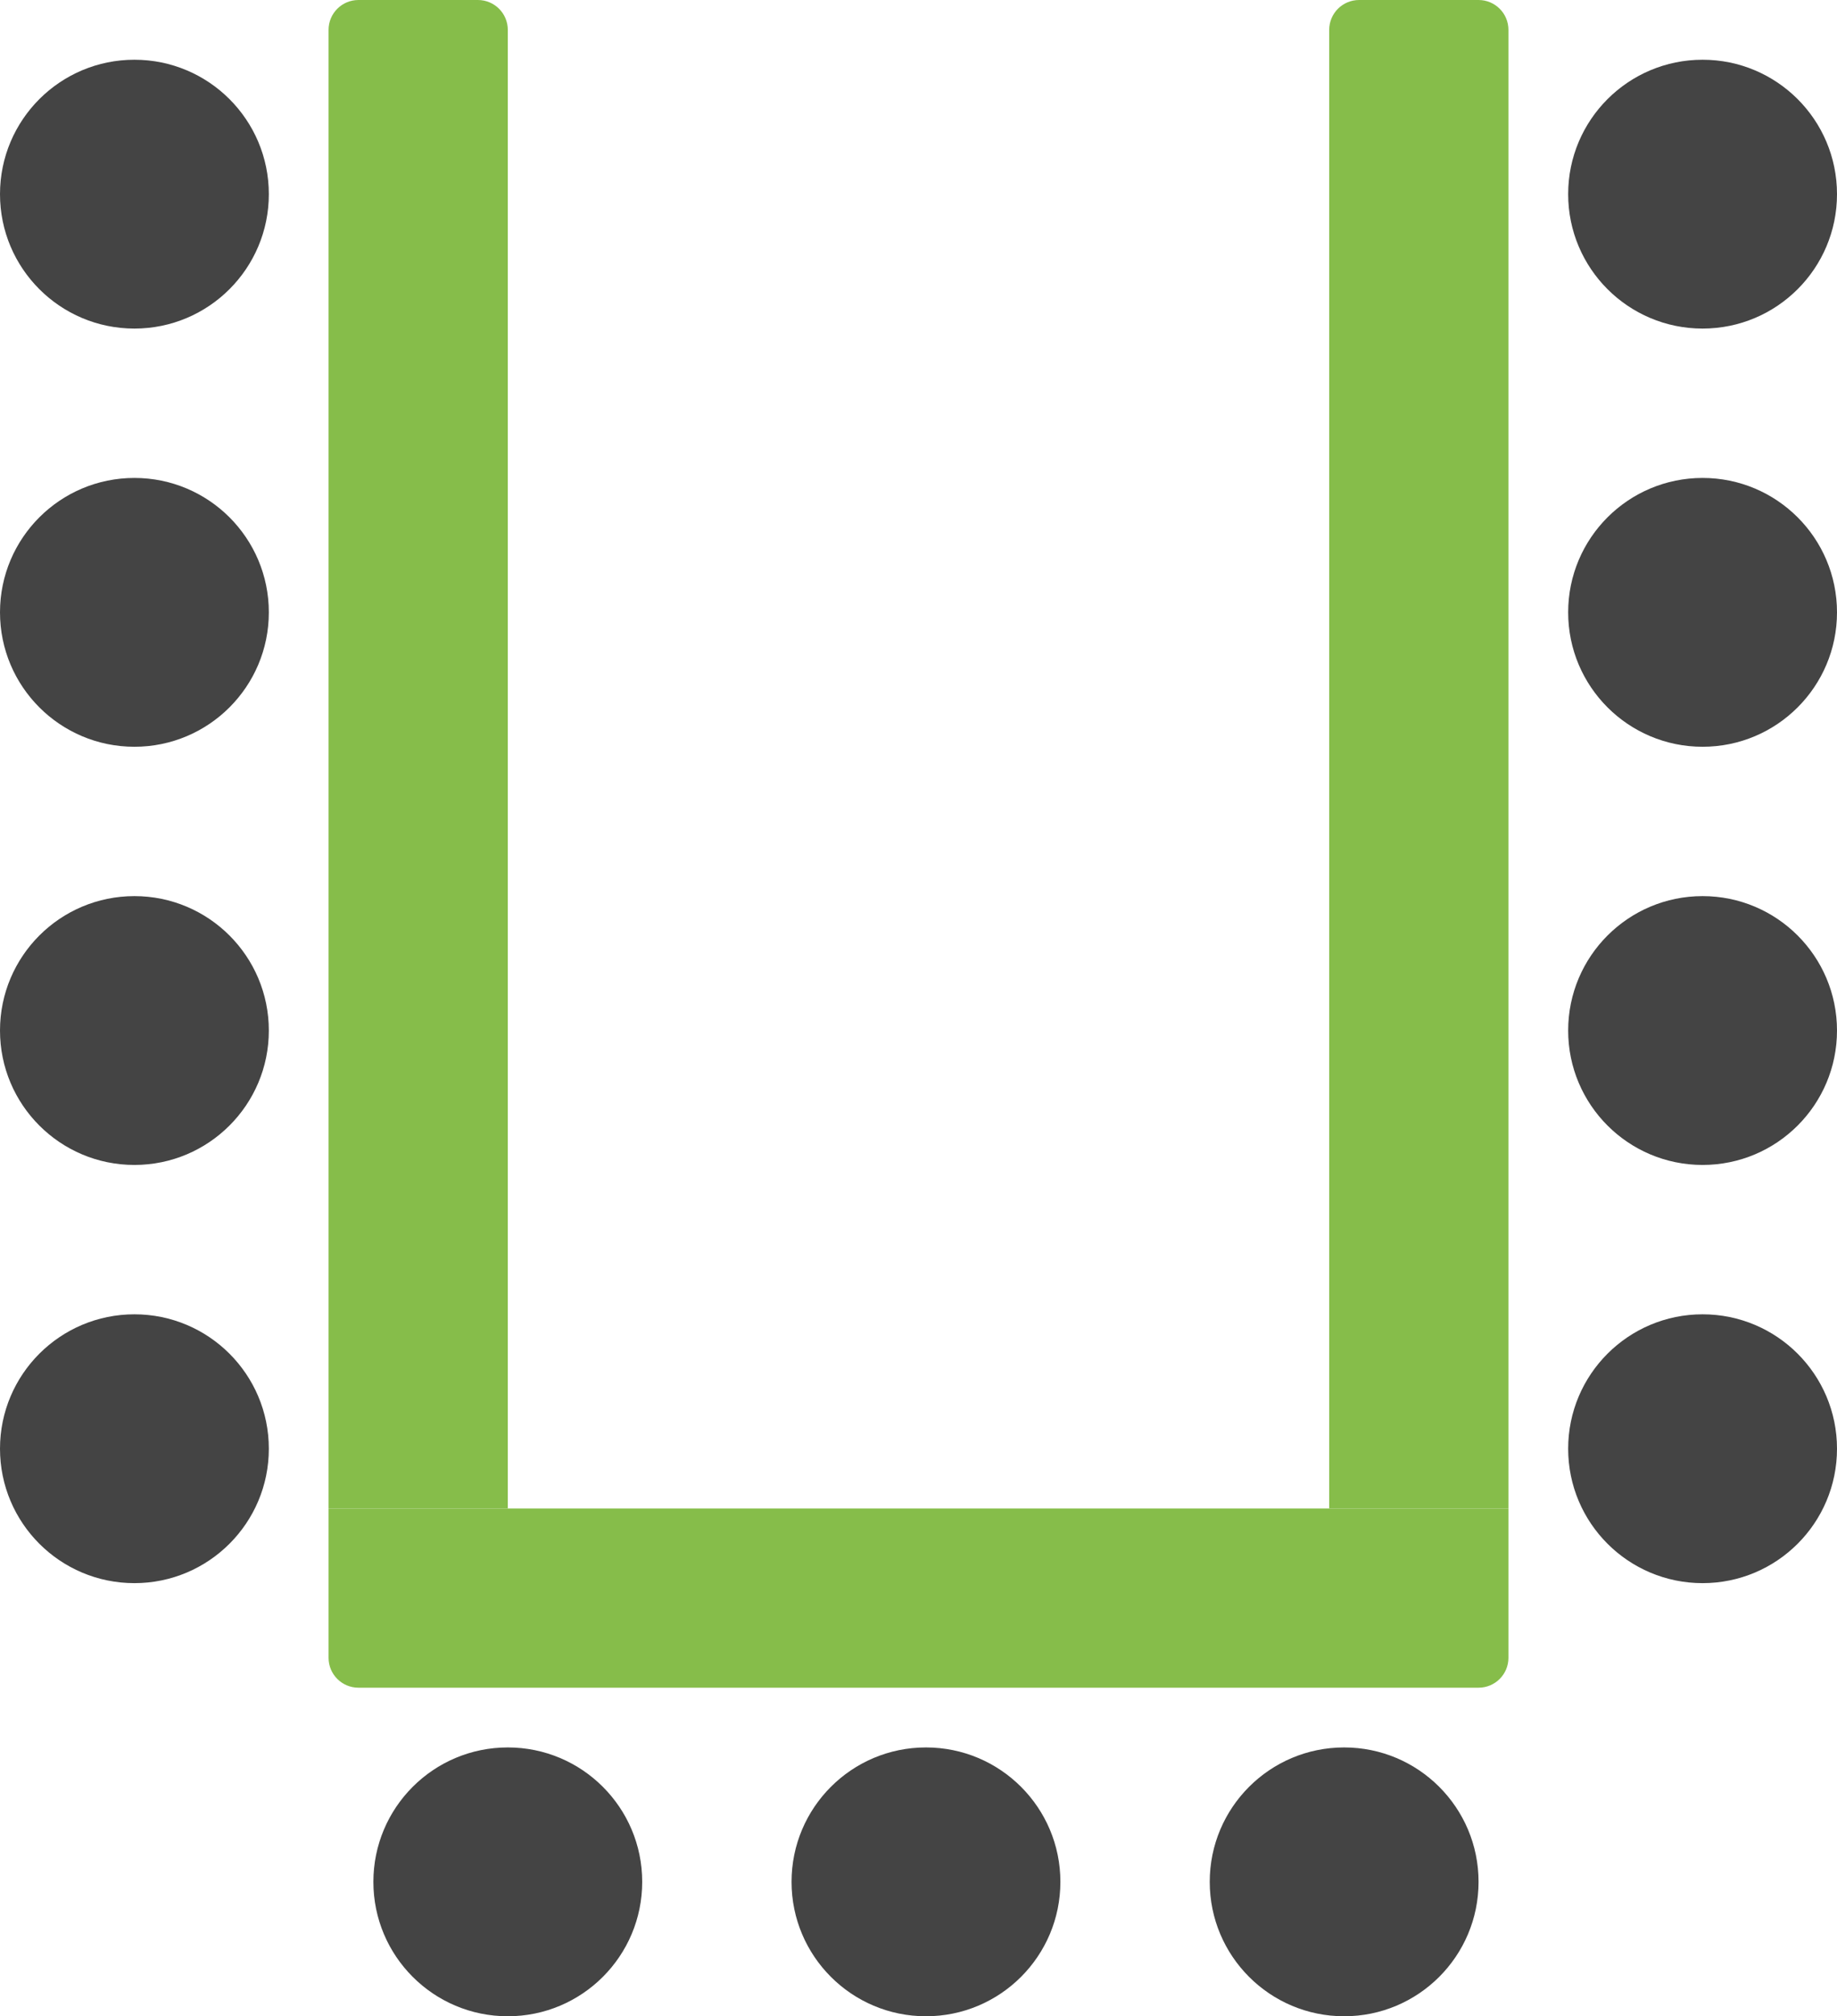
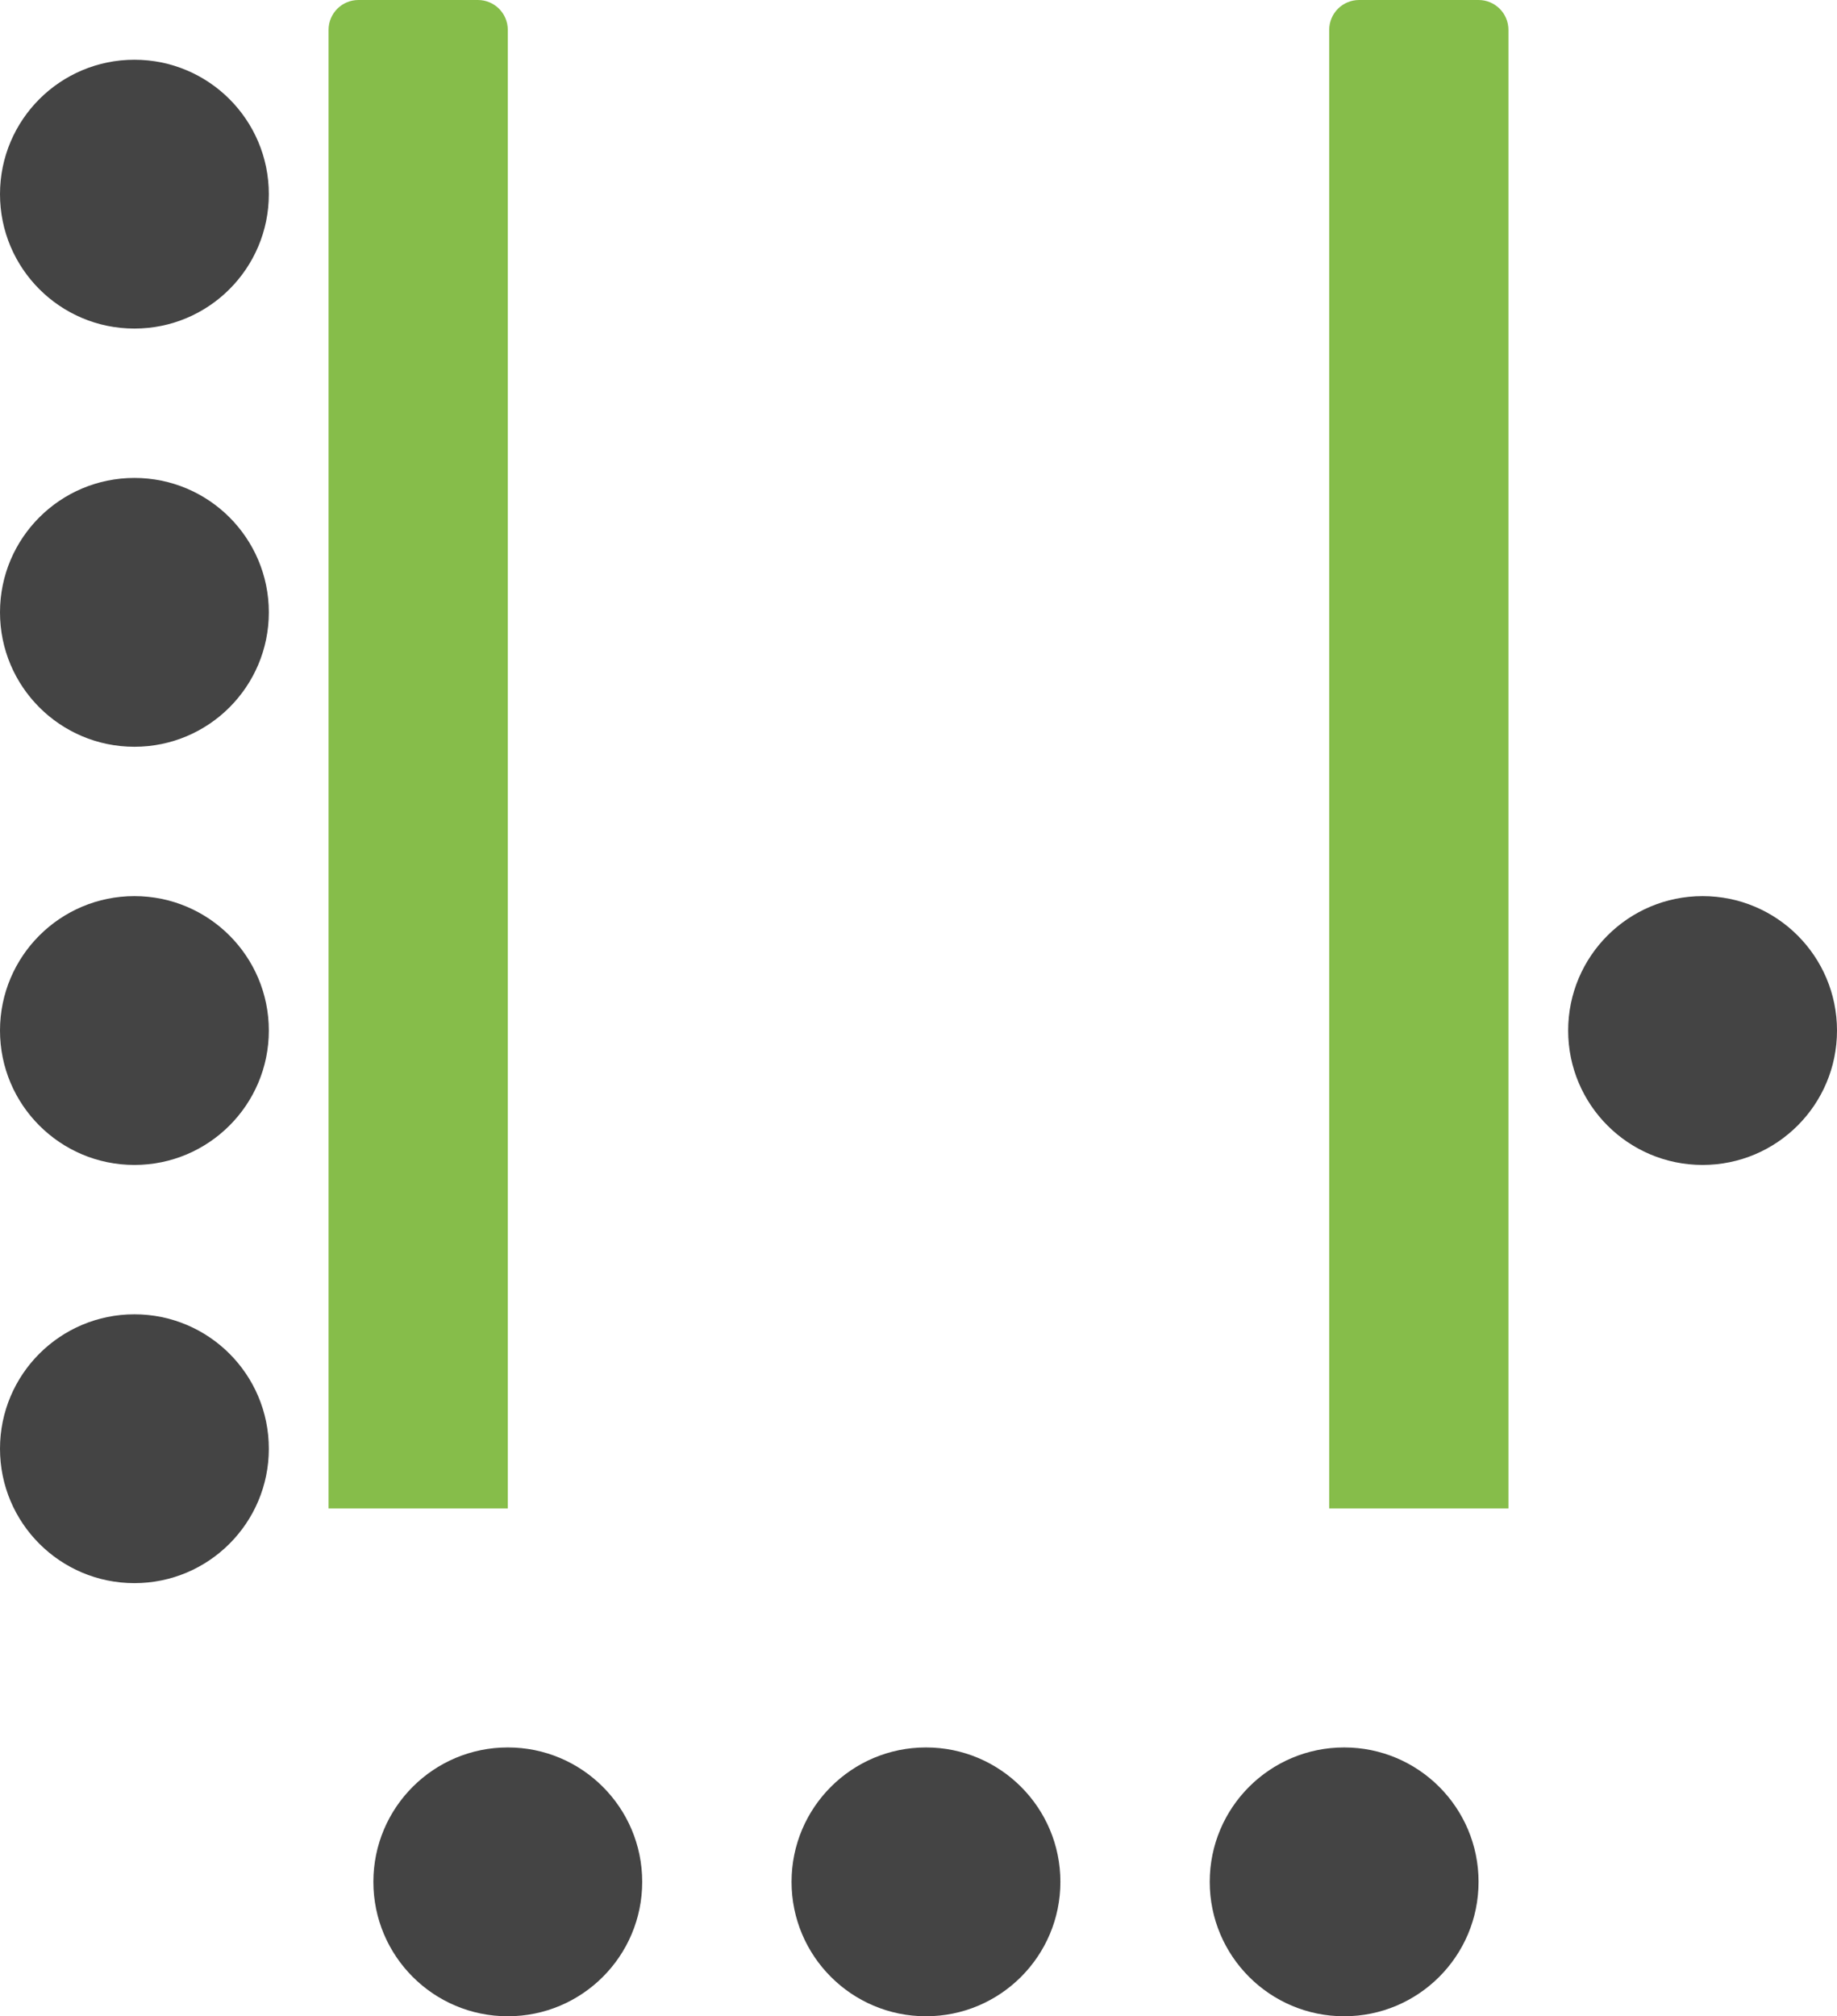
<svg xmlns="http://www.w3.org/2000/svg" width="113" height="124" viewBox="0 0 113 124" fill="none">
  <g clip-path="url(#clip0_301_84)">
    <path d="M20.211 1.837C20.211 0.822 21.034 0 22.049 0H29.398C30.413 0 31.236 0.822 31.236 1.837V92.77H20.211V1.837Z" fill="#86BD4A" />
    <path d="M81.764 1.837C81.764 0.822 82.587 0 83.602 0H90.951C91.966 0 92.789 0.822 92.789 1.837V92.77H81.764V1.837Z" fill="#86BD4A" />
-     <path d="M92.789 92.77H20.211V101.956C20.211 102.971 21.034 103.793 22.049 103.793H90.951C91.966 103.793 92.789 102.971 92.789 101.956V92.77Z" fill="#86BD4A" />
    <path d="M16.537 11.941C16.537 16.506 12.835 20.207 8.268 20.207C3.702 20.207 0 16.506 0 11.941C0 7.375 3.702 3.674 8.268 3.674C12.835 3.674 16.537 7.375 16.537 11.941Z" fill="#444444" />
-     <path d="M113 11.941C113 16.506 109.299 20.207 104.732 20.207C100.165 20.207 96.463 16.506 96.463 11.941C96.463 7.375 100.165 3.674 104.732 3.674C109.299 3.674 113 7.375 113 11.941Z" fill="#444444" />
    <path d="M16.537 37.659C16.537 42.225 12.835 45.926 8.268 45.926C3.702 45.926 0 42.225 0 37.659C0 33.094 3.702 29.393 8.268 29.393C12.835 29.393 16.537 33.094 16.537 37.659Z" fill="#444444" />
-     <path d="M113 37.659C113 42.225 109.299 45.926 104.732 45.926C100.165 45.926 96.463 42.225 96.463 37.659C96.463 33.094 100.165 29.393 104.732 29.393C109.299 29.393 113 33.094 113 37.659Z" fill="#444444" />
    <path d="M16.537 63.378C16.537 67.943 12.835 71.644 8.268 71.644C3.702 71.644 0 67.943 0 63.378C0 58.812 3.702 55.111 8.268 55.111C12.835 55.111 16.537 58.812 16.537 63.378Z" fill="#444444" />
    <path d="M113 63.378C113 67.943 109.299 71.644 104.732 71.644C100.165 71.644 96.463 67.943 96.463 63.378C96.463 58.812 100.165 55.111 104.732 55.111C109.299 55.111 113 58.812 113 63.378Z" fill="#444444" />
    <path d="M16.537 89.096C16.537 93.662 12.835 97.363 8.268 97.363C3.702 97.363 0 93.662 0 89.096C0 84.531 3.702 80.83 8.268 80.83C12.835 80.83 16.537 84.531 16.537 89.096Z" fill="#444444" />
-     <path d="M113 89.096C113 93.662 109.299 97.363 104.732 97.363C100.165 97.363 96.463 93.662 96.463 89.096C96.463 84.531 100.165 80.83 104.732 80.83C109.299 80.83 113 84.531 113 89.096Z" fill="#444444" />
    <path d="M90.951 115.733C90.951 120.299 87.249 124 82.683 124C78.116 124 74.415 120.299 74.415 115.733C74.415 111.167 78.116 107.467 82.683 107.467C87.249 107.467 90.951 111.167 90.951 115.733Z" fill="#444444" />
    <path d="M65.228 115.733C65.228 120.299 61.526 124 56.959 124C52.393 124 48.691 120.299 48.691 115.733C48.691 111.167 52.393 107.467 56.959 107.467C61.526 107.467 65.228 111.167 65.228 115.733Z" fill="#444444" />
    <path d="M39.504 115.733C39.504 120.299 35.802 124 31.236 124C26.669 124 22.968 120.299 22.968 115.733C22.968 111.167 26.669 107.467 31.236 107.467C35.802 107.467 39.504 111.167 39.504 115.733Z" fill="#444444" />
  </g>
  <defs>
    <clipPath id="clip0_301_84">
      <rect width="113" height="124" fill="white" />
    </clipPath>
  </defs>
</svg>